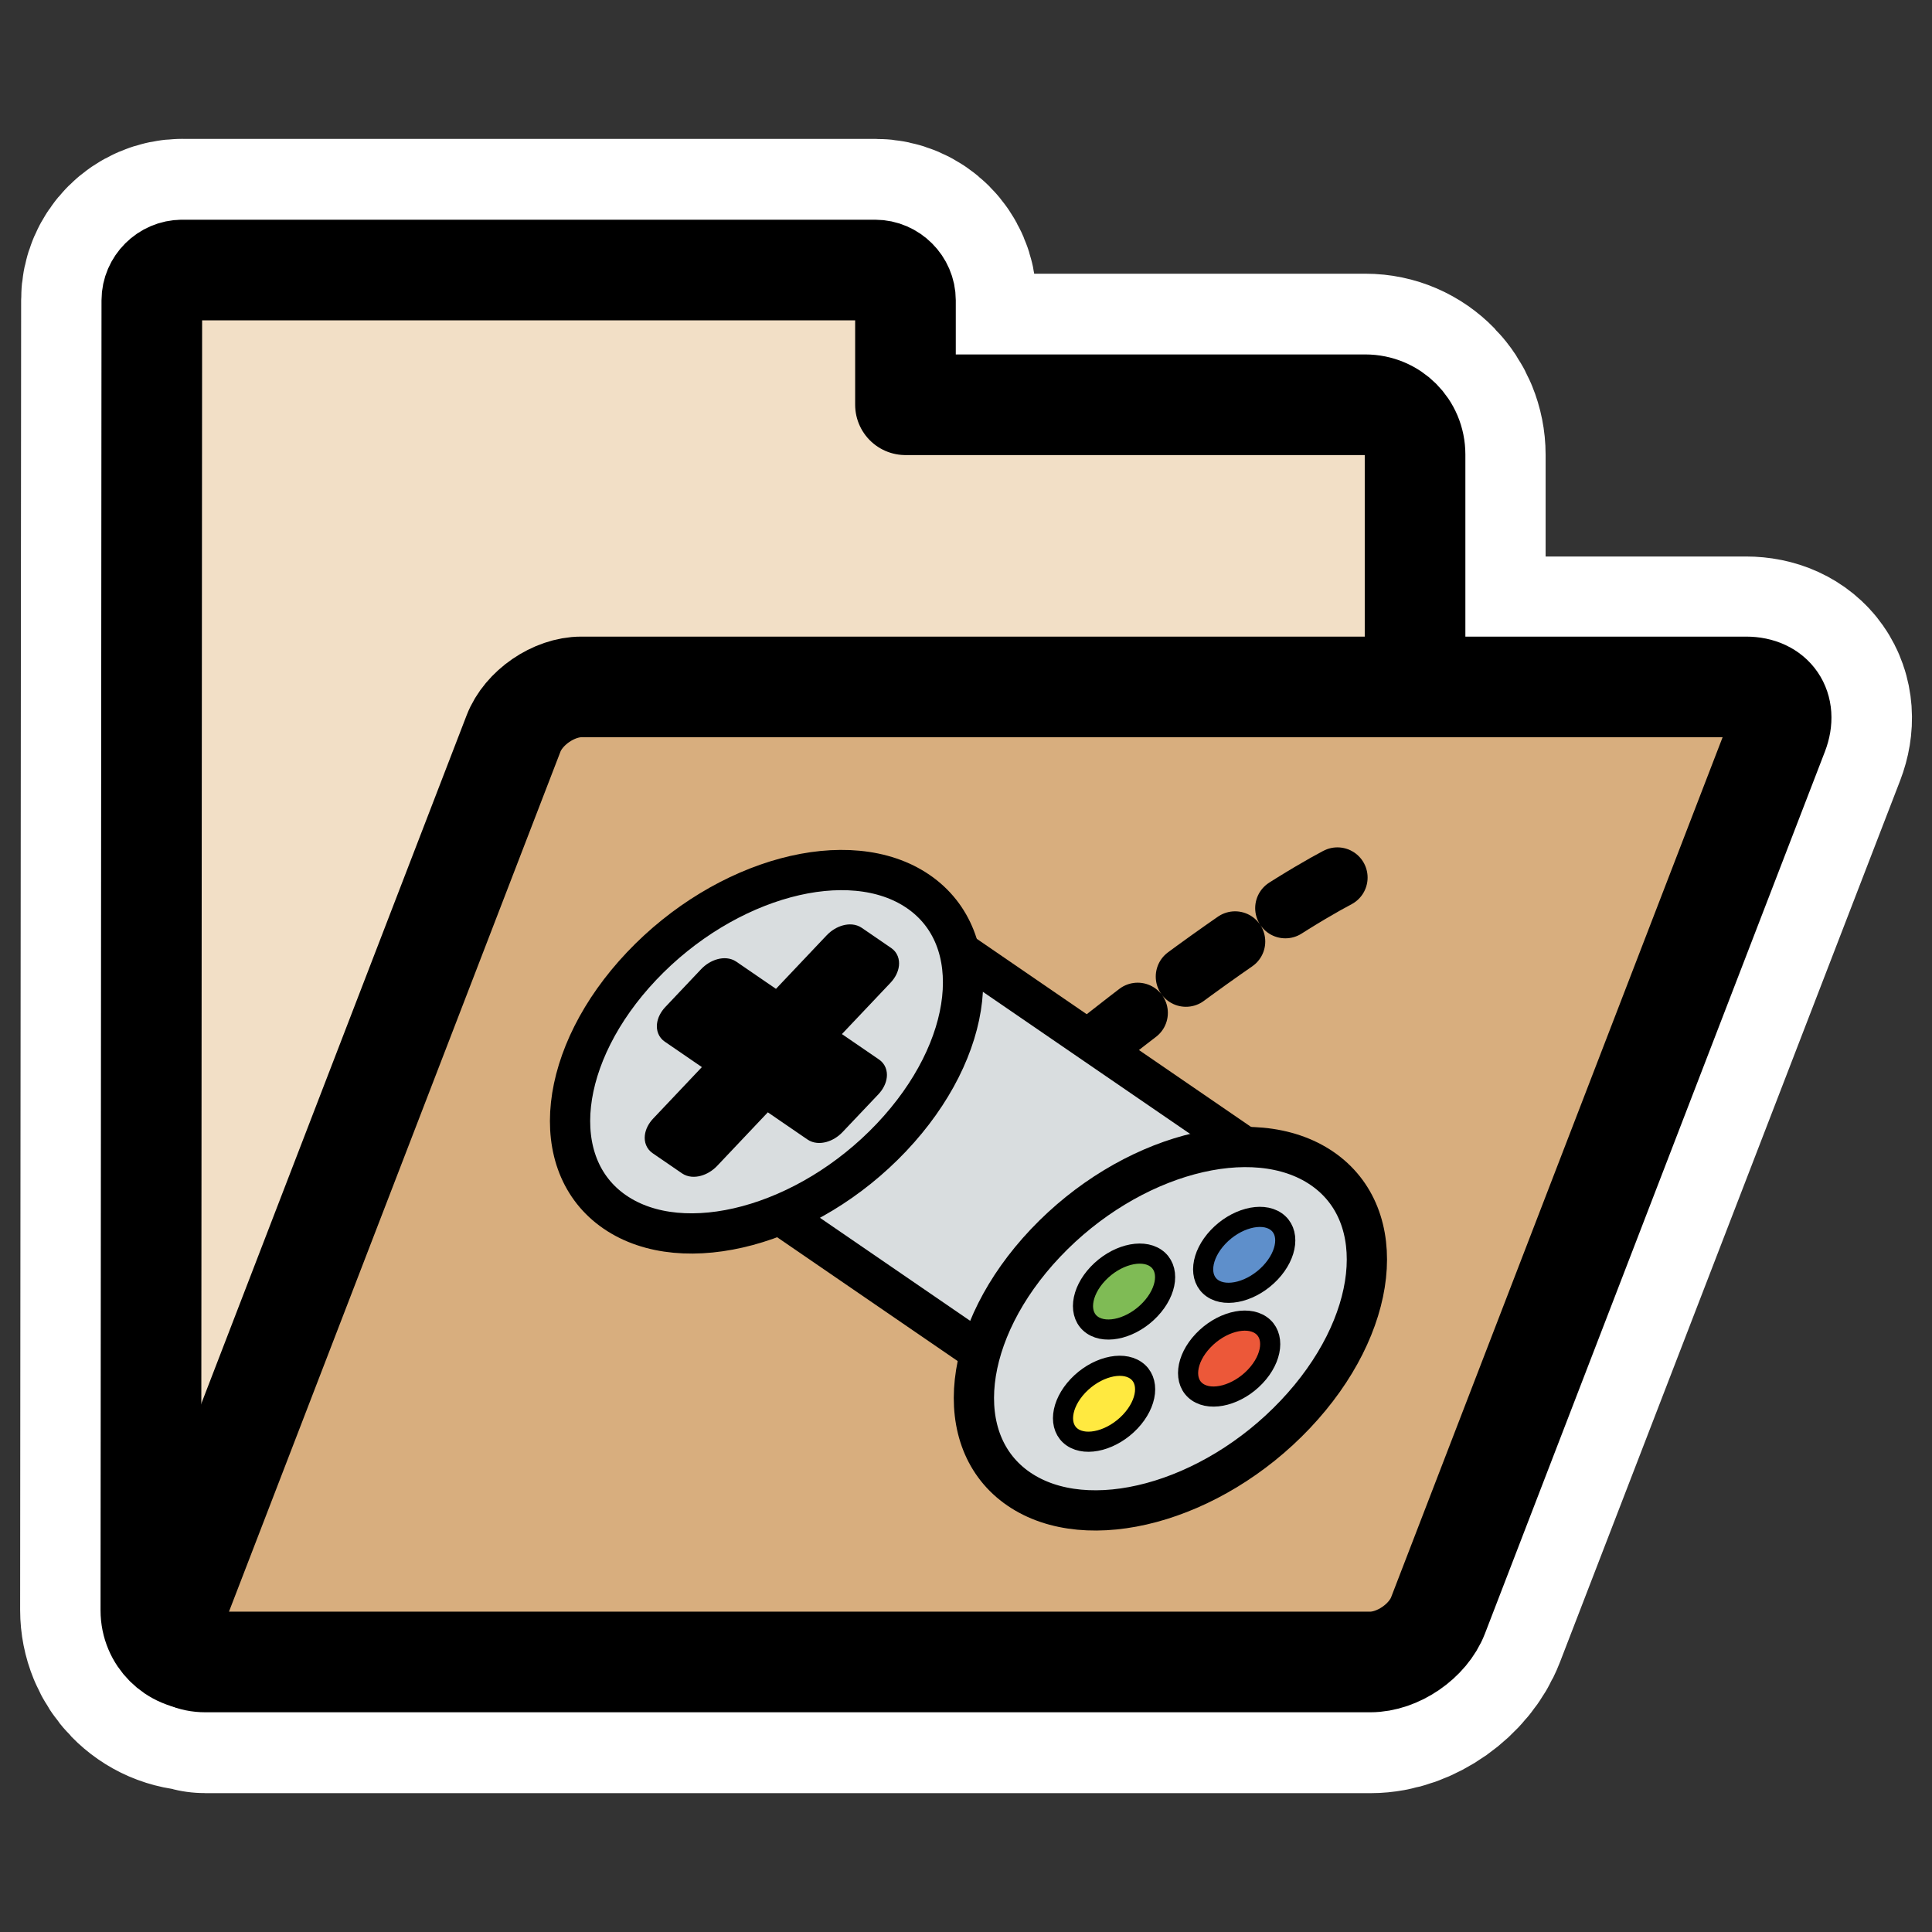
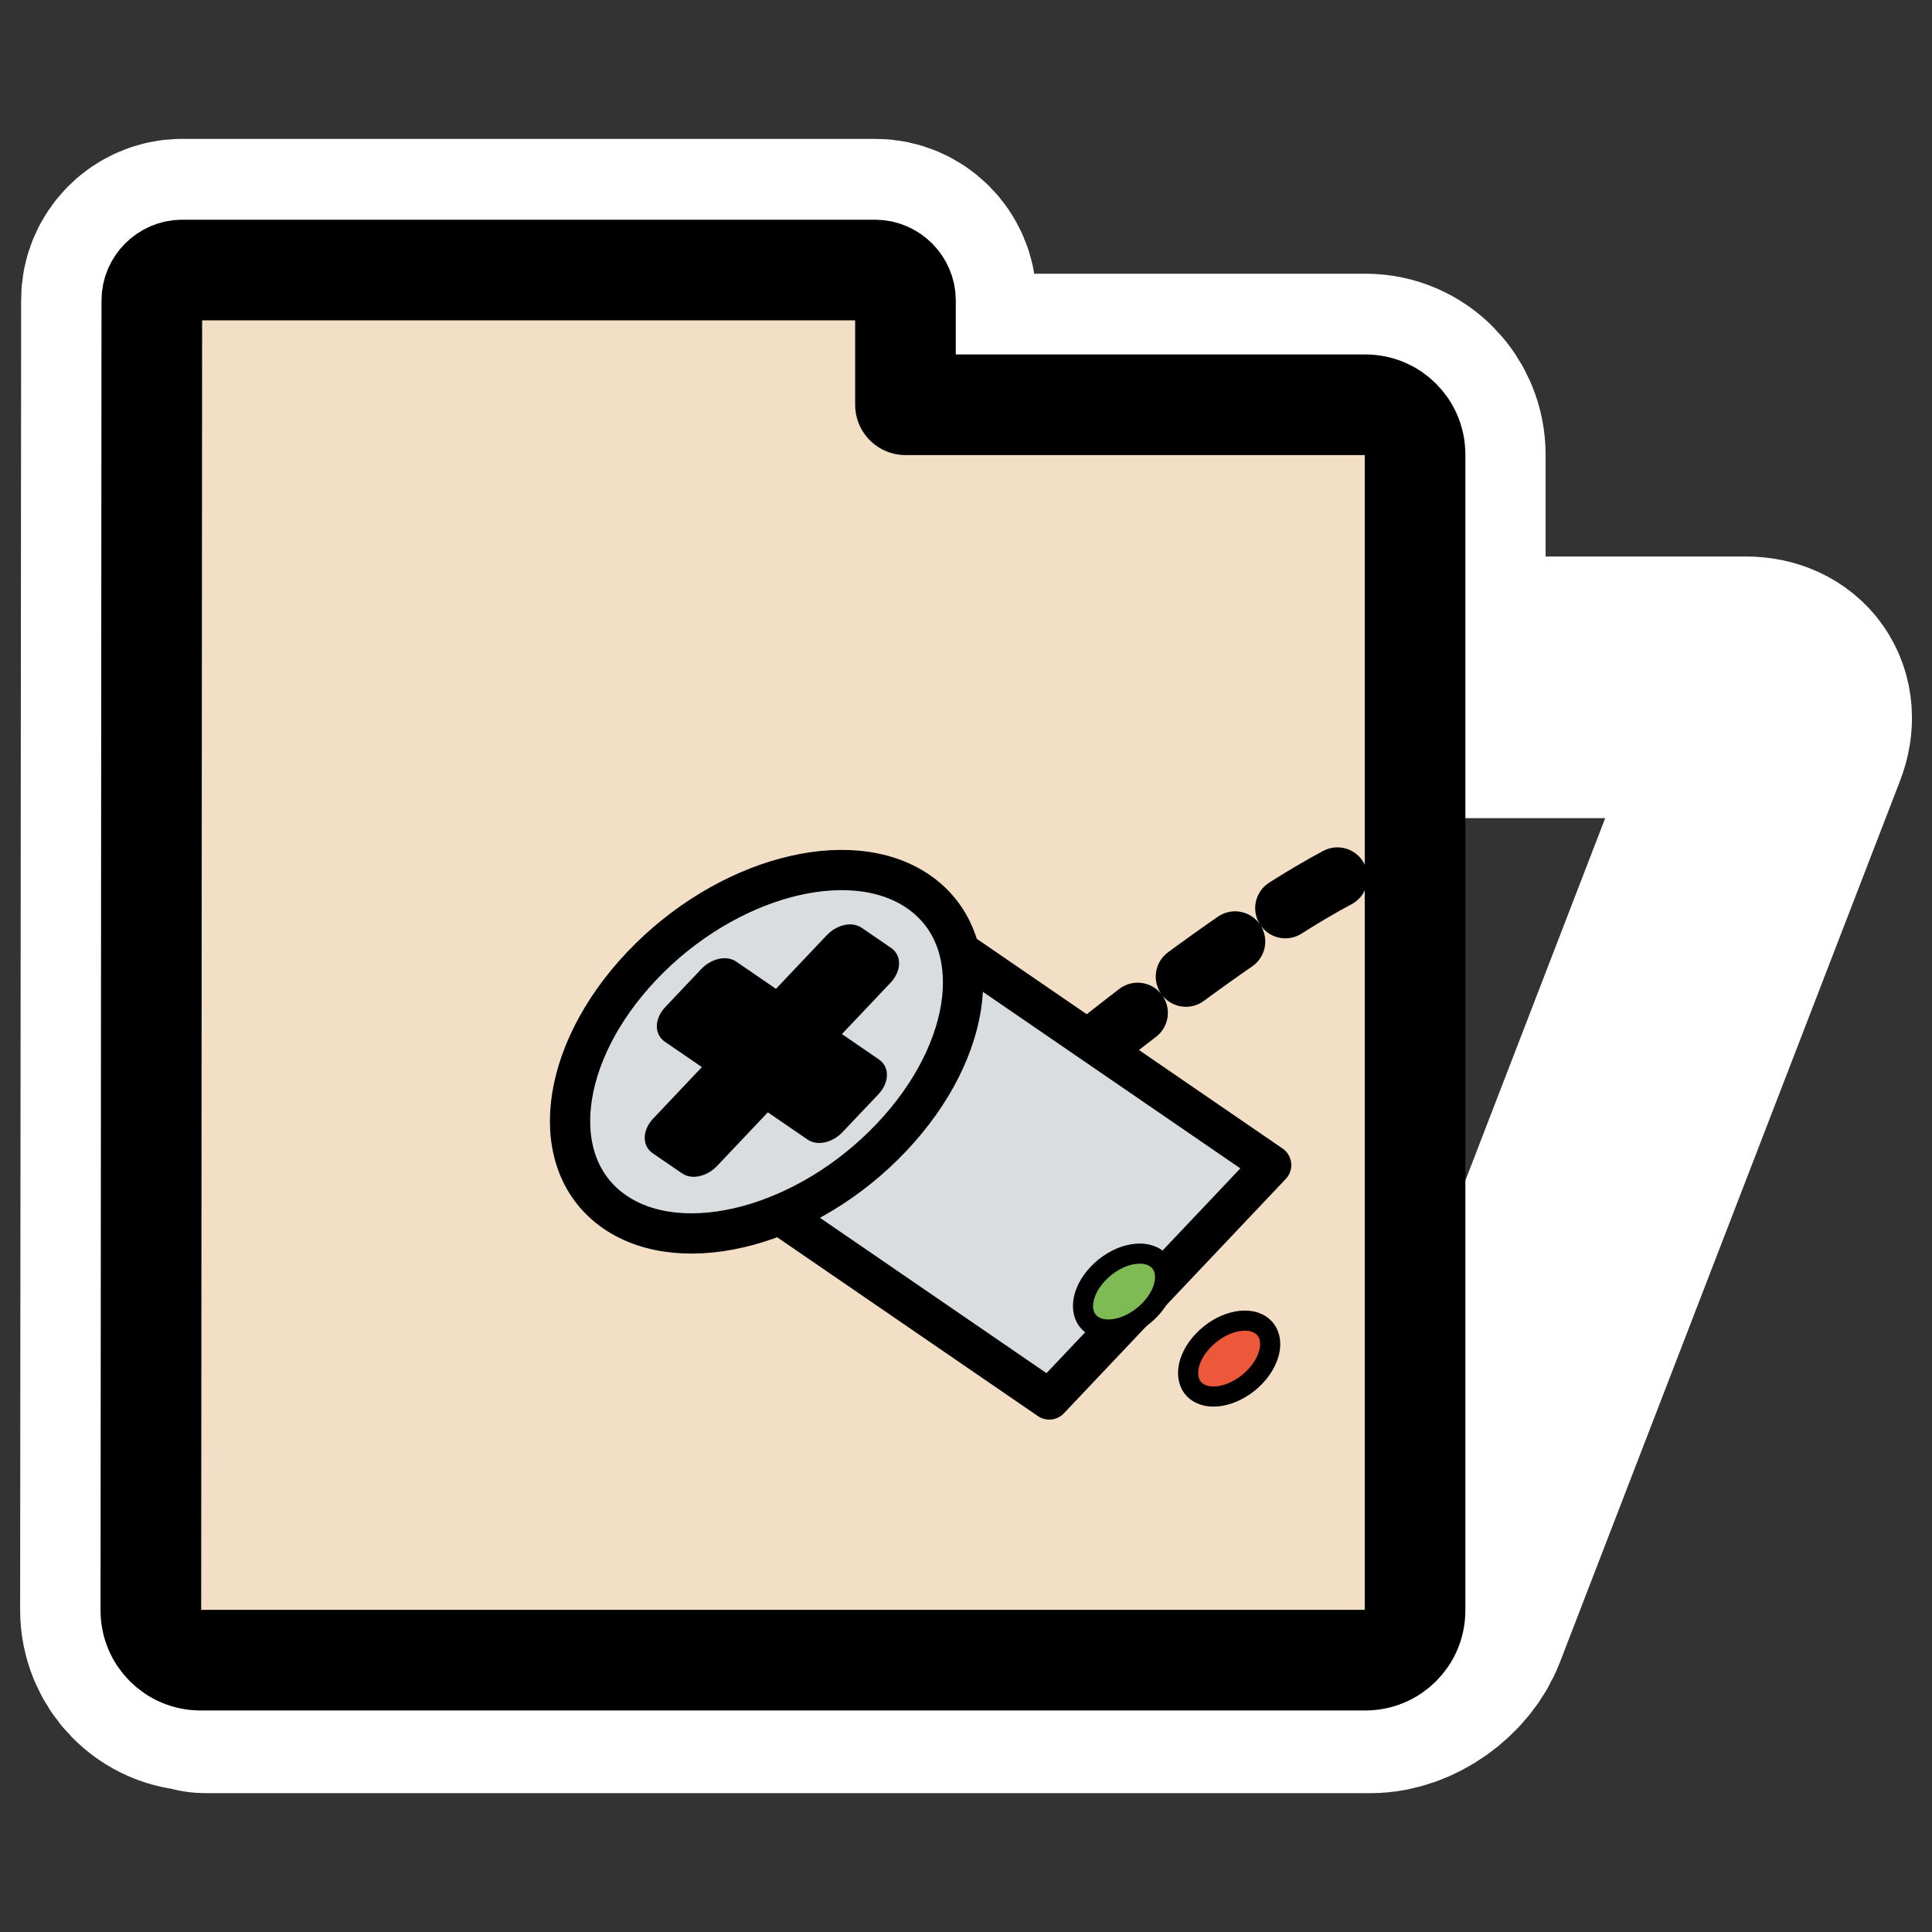
<svg xmlns="http://www.w3.org/2000/svg" xmlns:ns1="http://inkscape.sourceforge.net/DTD/sodipodi-0.dtd" xmlns:ns2="http://www.inkscape.org/namespaces/inkscape" id="svg1" viewBox="0 0 60 60" ns1:version="0.32" _SVGFile__filename="oldscale/filesystems/folder_games.svg" version="1.0" ns2:version="0.41" y="0" x="0" ns1:docname="folder_games.svgz" ns1:docbase="/home/danny/work/icons/primary/scalable/filesystems">
  <rect x="0" y="0" width="60" height="60" fill="#333333" stroke="none" />
  <ns1:namedview id="base" bordercolor="#666666" ns2:window-x="0" ns2:window-y="0" pagecolor="#ffffff" ns2:zoom="9.5470081" ns2:pageshadow="2" borderopacity="1.0" ns2:current-layer="svg1" ns2:cx="51.038822" ns2:cy="25.972409" ns2:window-width="1020" ns2:pageopacity="0.0" ns2:window-height="738" />
  <path id="path1119" style="stroke-linejoin:round;stroke:#ffffff;stroke-width:8.125;fill:none" d="m5.656 8.375c-0.51 0-0.937 0.427-0.937 0.938l-0.031 40.688c0 0.857 0.674 1.562 1.531 1.562 0.011 0.002 0.02-0.001 0.031 0 0.054 0.006 0.067 0.063 0.125 0.063h36.187c0.858 0 1.786-0.669 2.094-1.469l10.563-27.375c0.308-0.8-0.143-1.437-1-1.437h-10.281v-7.219c0-0.857-0.674-1.563-1.532-1.563h-14.281v-3.249c0-0.51-0.427-0.938-0.937-0.938h-21.532z" />
  <path id="path938" style="stroke-linejoin:round;fill-rule:evenodd;stroke:#000000;stroke-width:3.125;fill:#f2dfc6" d="m5.655 8.386c-0.51 0-0.94 0.429-0.94 0.94l-0.03 40.686c0 0.857 0.689 1.546 1.546 1.546h36.168c0.858 0 1.547-0.689 1.547-1.546v-35.896c0-0.857-0.689-1.546-1.547-1.546h-14.279v-3.244c0-0.51-0.429-0.94-0.94-0.94h-21.525z" />
-   <path id="rect922" style="stroke-linejoin:round;fill-rule:evenodd;stroke:#000000;stroke-width:3.125;fill:#d8ae7e" d="m18.053 21.333c-0.857 0-1.796 0.645-2.104 1.445l-10.558 27.392c-0.309 0.8 0.133 1.444 0.991 1.444h36.173c0.857 0 1.795-0.644 2.104-1.444l10.558-27.392c0.308-0.8-0.134-1.445-0.991-1.445h-36.173z" />
  <path id="path1059" style="stroke-linejoin:round;stroke:#000000;stroke-linecap:round;stroke-dasharray:1.875 1.875;stroke-width:1.875;fill:none" d="m33.854 32.61c6.551-5.208 8.747-5.848 8.747-5.848" />
  <path id="rect1049" style="stroke-linejoin:round;fill-rule:evenodd;stroke:#000000;stroke-linecap:round;stroke-width:1.25;fill:#d9dddf" d="m28.591 28.718l10.886 7.465-6.891 7.279-10.886-7.466 6.891-7.278z" />
-   <path id="path1048" style="stroke-linejoin:round;fill-rule:evenodd;stroke:#000000;stroke-linecap:round;stroke-width:1.25;fill:#d9dddf" d="m40.227 43.925c-2.6 2.747-6.449 3.784-8.591 2.315-2.141-1.468-1.768-4.89 0.832-7.636 2.601-2.747 6.449-3.784 8.591-2.316 2.142 1.469 1.769 4.89-0.832 7.637z" />
  <path id="path1047" style="stroke-linejoin:round;fill-rule:evenodd;stroke:#000000;stroke-linecap:round;stroke-width:1.25;fill:#d9dddf" d="m27.685 35.324c-2.6 2.746-6.449 3.784-8.591 2.315-2.141-1.469-1.768-4.89 0.832-7.637 2.601-2.746 6.45-3.784 8.591-2.315 2.142 1.469 1.769 4.89-0.832 7.637z" />
  <path id="path1052" style="stroke-linejoin:round;fill-rule:evenodd;stroke:#000000;stroke-linecap:round;stroke-width:0.625;fill:#7fbb55" d="m35.719 40.667c-0.543 0.574-1.347 0.79-1.795 0.484-0.447-0.307-0.37-1.022 0.174-1.596 0.543-0.574 1.348-0.791 1.795-0.484s0.37 1.022-0.174 1.596z" />
  <path id="path1053" style="stroke-linejoin:round;fill-rule:evenodd;stroke:#000000;stroke-linecap:round;stroke-width:0.625;fill:#ec5839" d="m38.983 42.748c-0.543 0.574-1.348 0.791-1.795 0.484-0.448-0.307-0.37-1.022 0.174-1.596 0.543-0.574 1.347-0.791 1.795-0.484 0.447 0.307 0.369 1.022-0.174 1.596z" />
-   <path id="path1054" style="stroke-linejoin:round;fill-rule:evenodd;stroke:#000000;stroke-linecap:round;stroke-width:0.625;fill:#ffe940" d="m35.099 44.151c-0.544 0.574-1.348 0.791-1.796 0.484-0.447-0.307-0.369-1.022 0.174-1.596 0.544-0.574 1.348-0.791 1.795-0.484 0.448 0.307 0.37 1.022-0.173 1.596z" />
-   <path id="path1055" style="stroke-linejoin:round;fill-rule:evenodd;stroke:#000000;stroke-linecap:round;stroke-width:0.625;fill:#5e8fcb" d="m39.451 39.526c-0.544 0.574-1.348 0.791-1.796 0.484-0.447-0.307-0.369-1.022 0.174-1.596 0.544-0.574 1.348-0.79 1.795-0.483 0.448 0.306 0.37 1.021-0.173 1.595z" />
  <path id="path1058" style="fill-rule:evenodd;stroke:#000000;stroke-width:.586;fill:#000000" d="m26.598 29.057c-0.178-0.123-0.496-0.037-0.713 0.192l-1.746 1.844-1.438-0.986c-0.178-0.122-0.496-0.037-0.713 0.192l-1.111 1.174c-0.216 0.228-0.247 0.511-0.069 0.633l1.438 0.986-1.746 1.845c-0.217 0.228-0.247 0.511-0.069 0.633l0.915 0.628c0.178 0.122 0.496 0.036 0.713-0.192l1.746-1.845 1.438 0.986c0.178 0.123 0.496 0.037 0.712-0.192l1.112-1.173c0.216-0.229 0.247-0.512 0.069-0.634l-1.438-0.986 1.746-1.844c0.216-0.229 0.247-0.512 0.069-0.634l-0.915-0.627z" />
</svg>